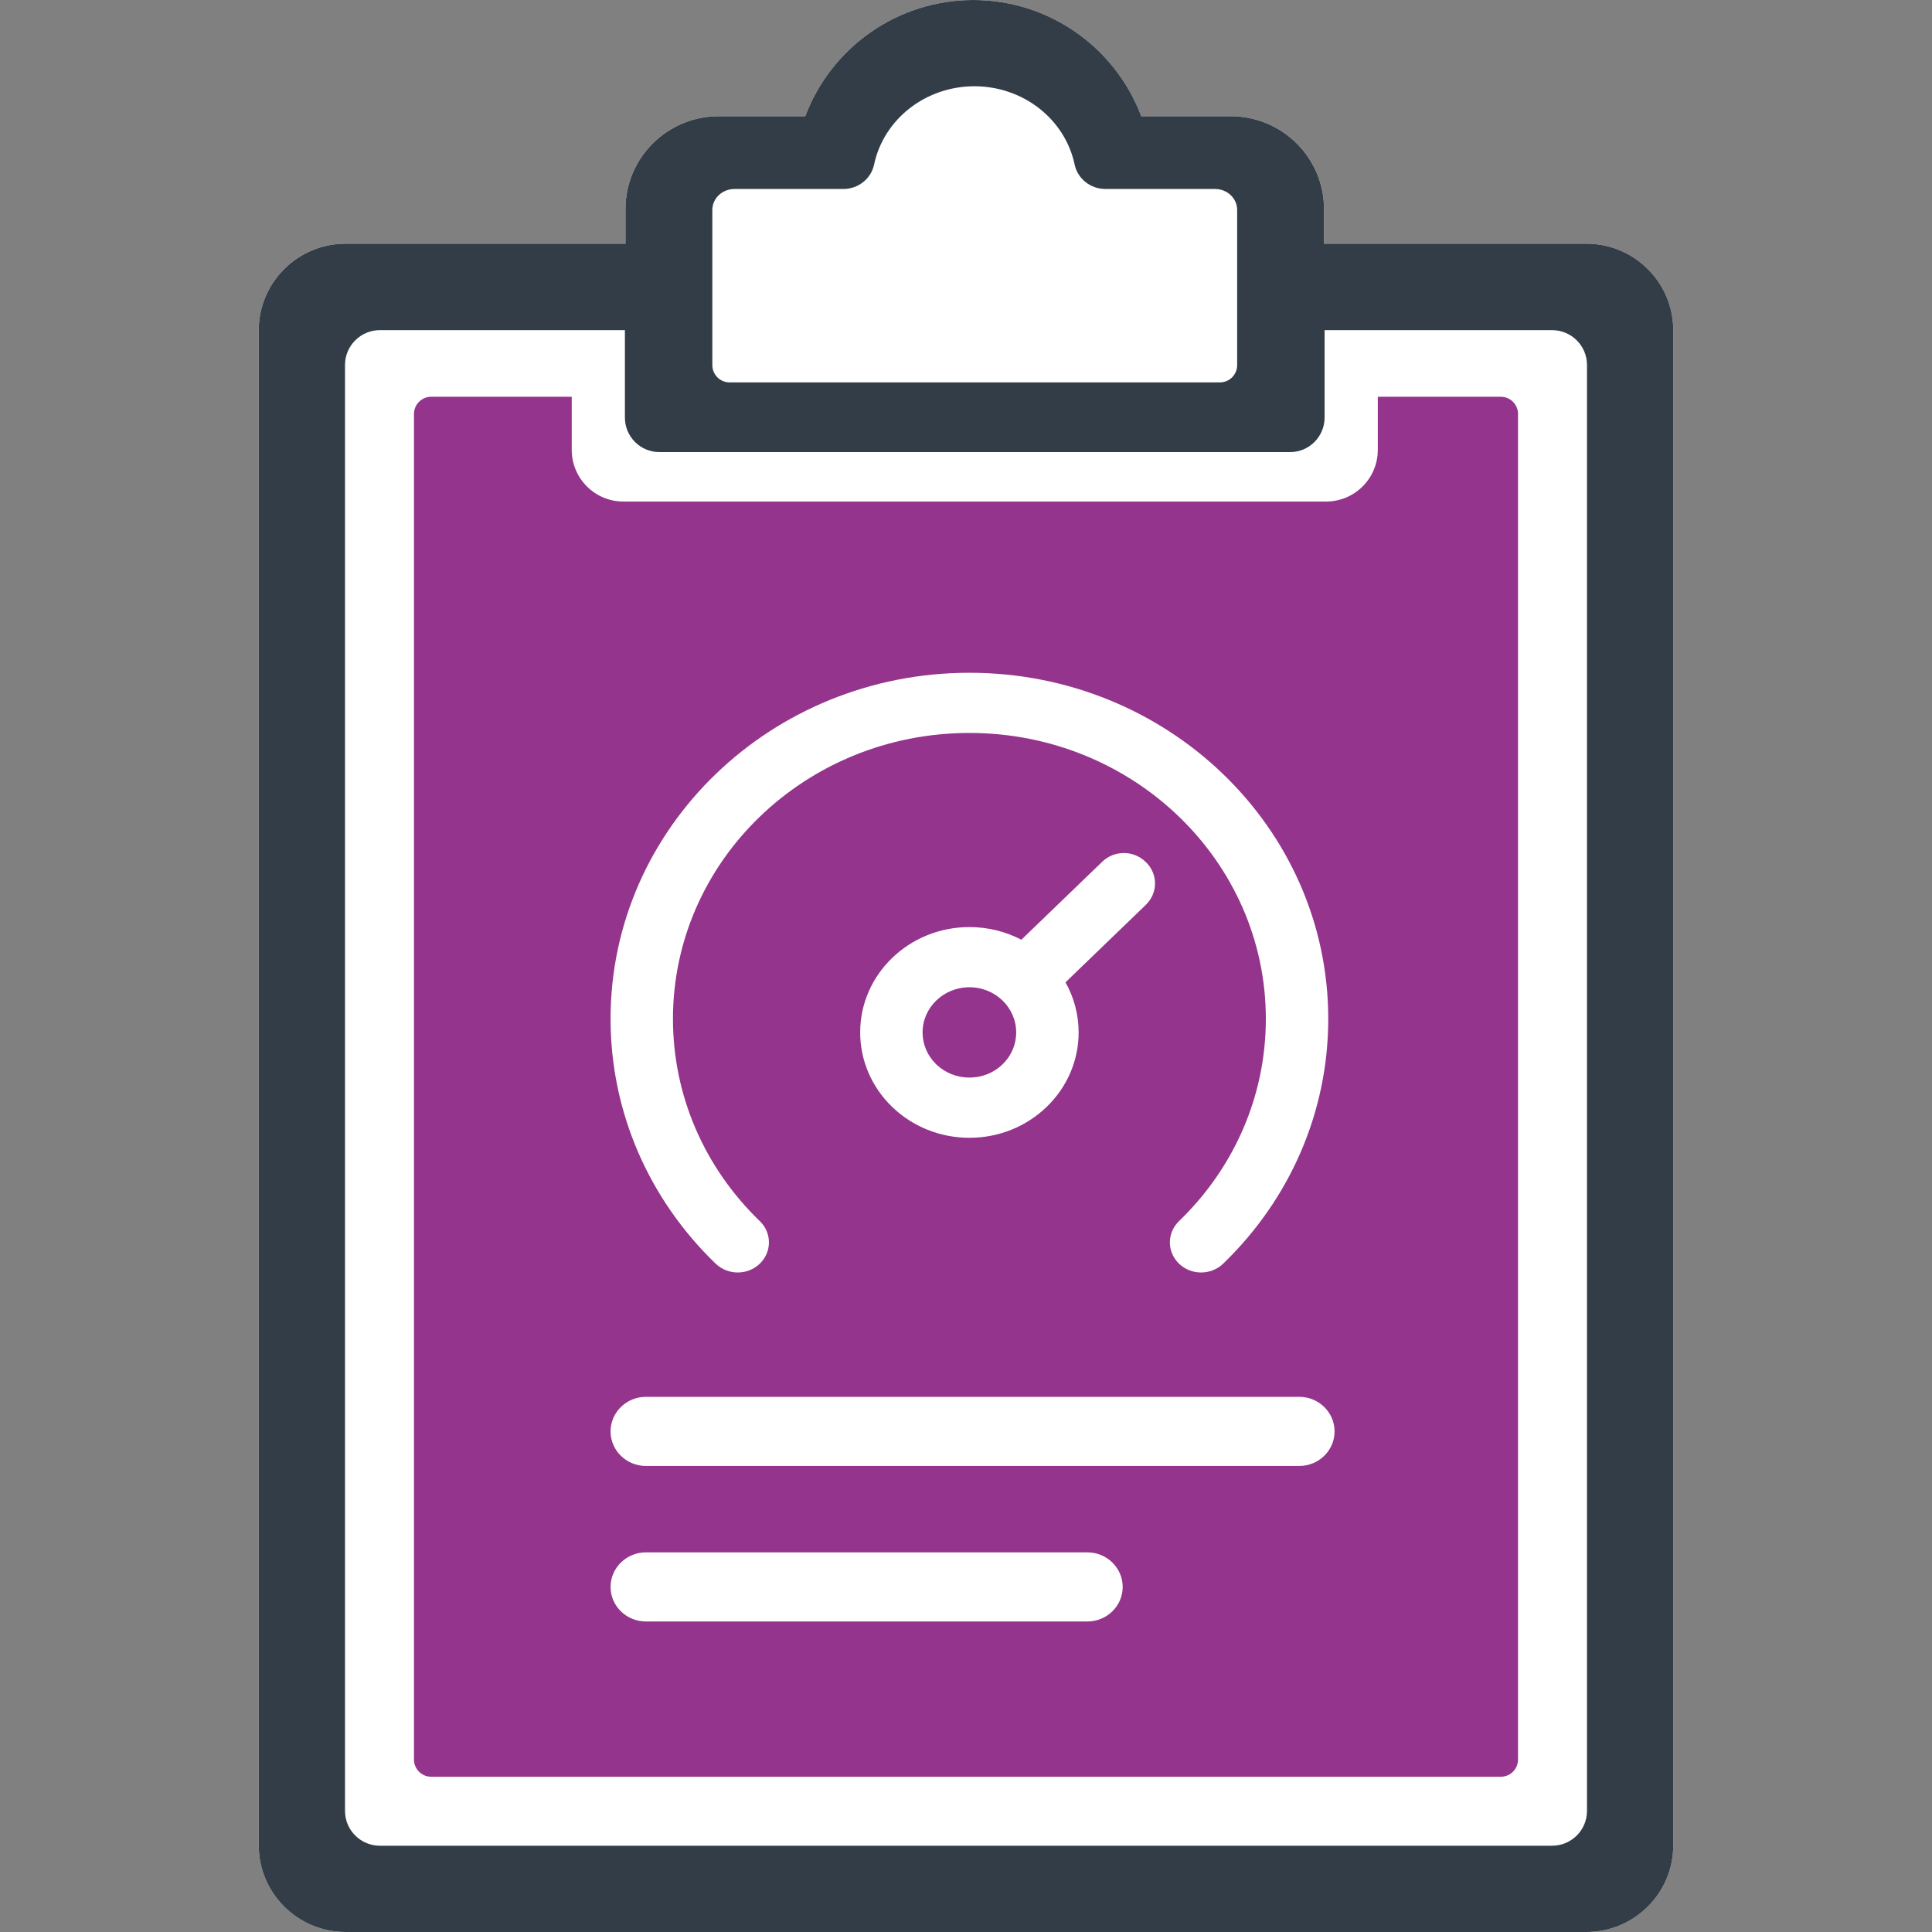
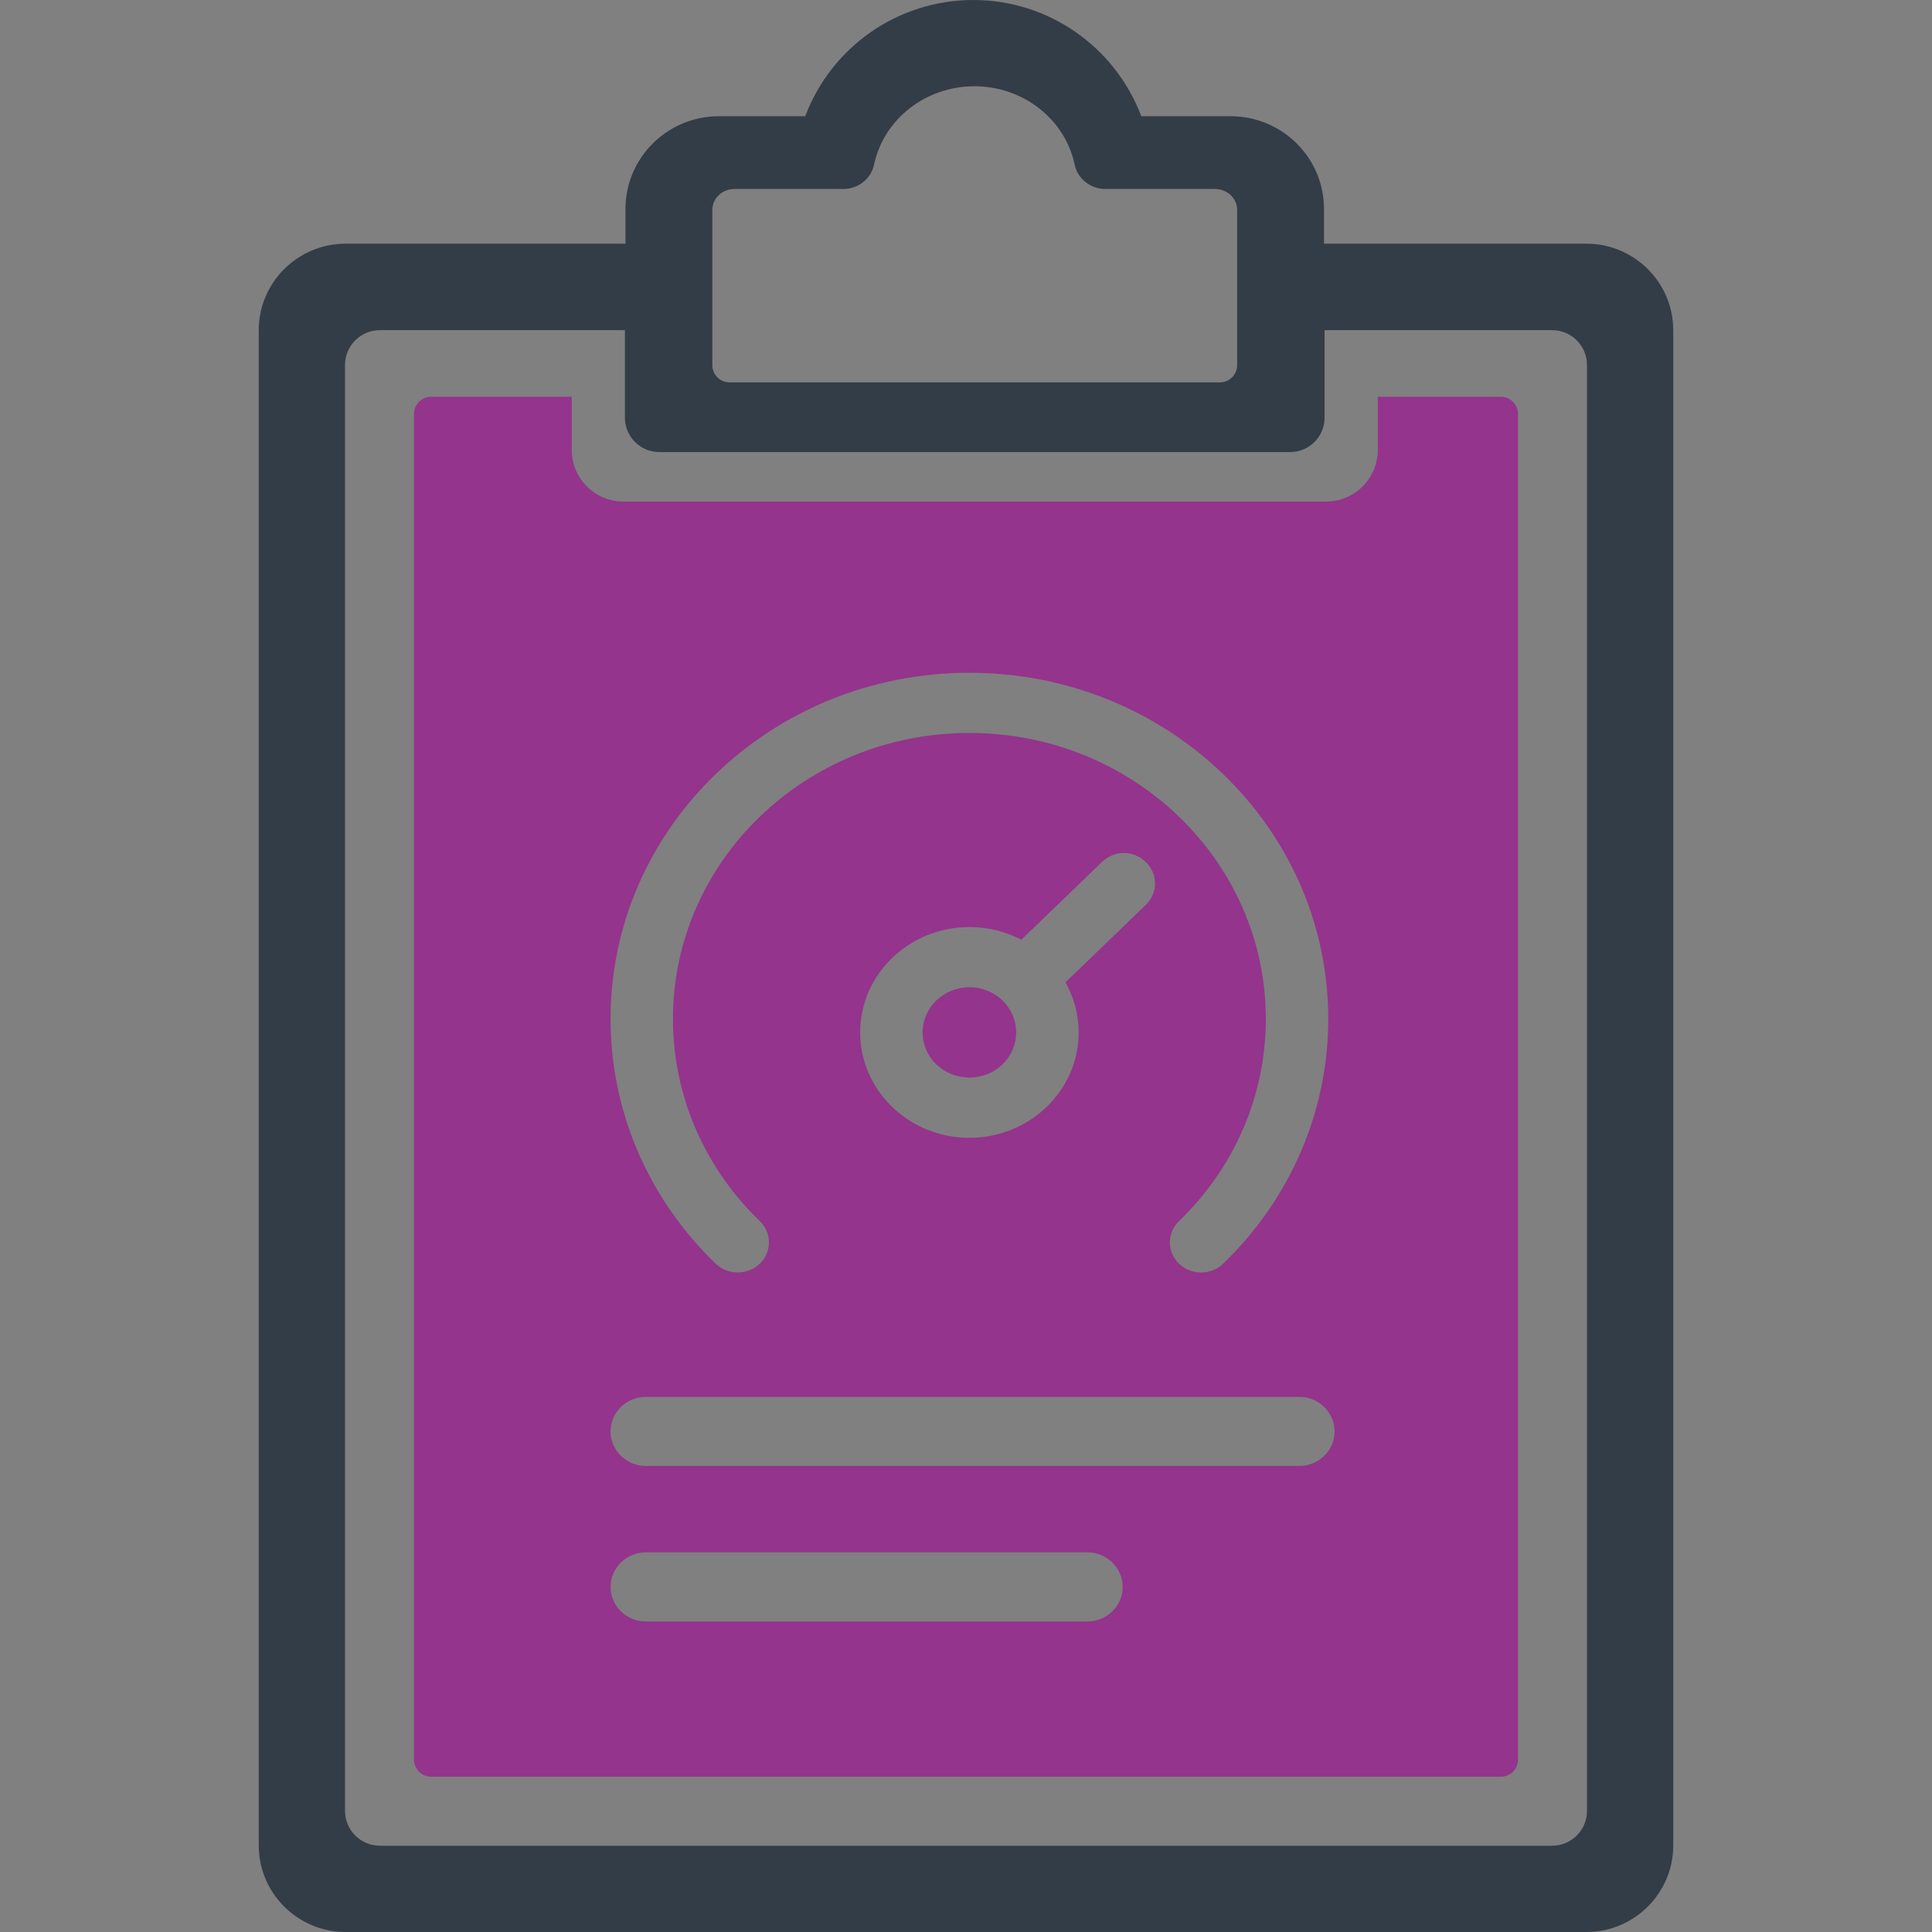
<svg xmlns="http://www.w3.org/2000/svg" width="40" height="40" viewBox="0 0 40 40" fill="none">
  <rect x="0" y="0" width="40" height="40" fill="#808080" stroke="none" />
-   <path fill-rule="evenodd" clip-rule="evenodd" d="M16.672 2.406C17.209 0.981 18.58 0 20.15 0C21.721 0 23.091 0.981 23.629 2.406H25.476C26.55 2.406 27.412 3.27 27.412 4.326V5.045H32.844C33.836 5.045 34.643 5.849 34.643 6.837V38.208C34.643 39.196 33.836 40 32.844 40H7.156C6.164 40 5.357 39.196 5.357 38.208V6.837C5.357 5.849 6.164 5.045 7.156 5.045H12.95V4.326C12.95 3.27 13.812 2.406 14.886 2.406H16.672Z" fill="white" />
  <path fill-rule="evenodd" clip-rule="evenodd" d="M16.672 2.406C17.209 0.981 18.58 0 20.15 0C21.721 0 23.091 0.981 23.629 2.406H25.476C26.55 2.406 27.412 3.27 27.412 4.326V5.045H32.844C33.836 5.045 34.643 5.849 34.643 6.837V38.208C34.643 39.196 33.836 40 32.844 40H7.156C6.164 40 5.357 39.196 5.357 38.208V6.837C5.357 5.849 6.164 5.045 7.156 5.045H12.95V4.326C12.95 3.27 13.812 2.406 14.886 2.406H16.672ZM25.614 4.346C25.614 4.108 25.41 3.913 25.157 3.913H22.888C22.579 3.913 22.312 3.702 22.25 3.41C22.051 2.466 21.183 1.786 20.174 1.786C19.164 1.786 18.296 2.466 18.096 3.41C18.034 3.702 17.768 3.913 17.459 3.913H15.206C14.952 3.913 14.748 4.108 14.748 4.346V7.56C14.748 7.757 14.908 7.917 15.106 7.917H25.256C25.454 7.917 25.614 7.757 25.614 7.56V4.346ZM12.938 6.835H7.867C7.467 6.835 7.143 7.158 7.143 7.557V37.493C7.143 37.891 7.467 38.214 7.867 38.214H32.133C32.533 38.214 32.857 37.891 32.857 37.493V7.557C32.857 7.158 32.533 6.835 32.133 6.835H27.424V8.646C27.424 9.04 27.105 9.36 26.71 9.36H13.652C13.257 9.36 12.938 9.04 12.938 8.646V6.835Z" fill="#333D47" />
  <path d="M20.071 22.31C20.332 22.31 20.575 22.211 20.756 22.037C20.937 21.862 21.039 21.627 21.039 21.375C21.039 20.859 20.606 20.44 20.071 20.44C19.535 20.44 19.101 20.859 19.101 21.375C19.101 21.627 19.204 21.862 19.385 22.037C19.566 22.211 19.809 22.31 20.071 22.31Z" fill="#94348C" />
  <path fill-rule="evenodd" clip-rule="evenodd" d="M8.929 8.214H11.837V9.313C11.837 9.905 12.316 10.384 12.908 10.384H27.455C28.046 10.384 28.526 9.905 28.526 9.313V8.214H31.071C31.269 8.214 31.429 8.374 31.429 8.571V36.429C31.429 36.626 31.269 36.786 31.071 36.786H8.929C8.731 36.786 8.571 36.626 8.571 36.429V8.571C8.571 8.374 8.731 8.214 8.929 8.214ZM25.324 26.163C25.072 26.406 24.663 26.406 24.41 26.163C24.158 25.919 24.158 25.525 24.41 25.282C25.554 24.178 26.208 22.687 26.208 21.095C26.208 17.826 23.46 15.175 20.071 15.175C16.681 15.175 13.933 17.826 13.933 21.095C13.933 22.687 14.587 24.178 15.731 25.282C15.983 25.525 15.983 25.919 15.731 26.163C15.478 26.406 15.07 26.406 14.817 26.163C13.433 24.828 12.641 23.021 12.641 21.095C12.641 17.137 15.967 13.929 20.071 13.929C24.174 13.929 27.5 17.137 27.5 21.095C27.5 23.021 26.708 24.828 25.324 26.163ZM13.373 28.92H26.9C27.303 28.92 27.631 29.241 27.631 29.636C27.631 30.031 27.303 30.351 26.9 30.351H13.373C12.969 30.351 12.641 30.031 12.641 29.636C12.641 29.241 12.969 28.92 13.373 28.92ZM22.512 32.14H13.373C12.969 32.14 12.641 32.461 12.641 32.856C12.641 33.251 12.969 33.571 13.373 33.571H22.512C22.916 33.571 23.244 33.251 23.244 32.856C23.244 32.461 22.916 32.14 22.512 32.14ZM21.146 19.456L22.821 17.841C23.069 17.601 23.467 17.601 23.715 17.841L23.725 17.85C23.974 18.09 23.977 18.482 23.731 18.725C23.73 18.727 23.727 18.73 23.725 18.732L22.06 20.338C22.233 20.646 22.332 21 22.332 21.375C22.332 21.961 22.09 22.512 21.669 22.918C21.248 23.324 20.678 23.557 20.071 23.557C19.463 23.557 18.893 23.324 18.472 22.918C18.051 22.512 17.809 21.961 17.809 21.375C17.809 20.171 18.822 19.194 20.071 19.194C20.46 19.194 20.826 19.289 21.146 19.456Z" fill="#94348C" />
</svg>